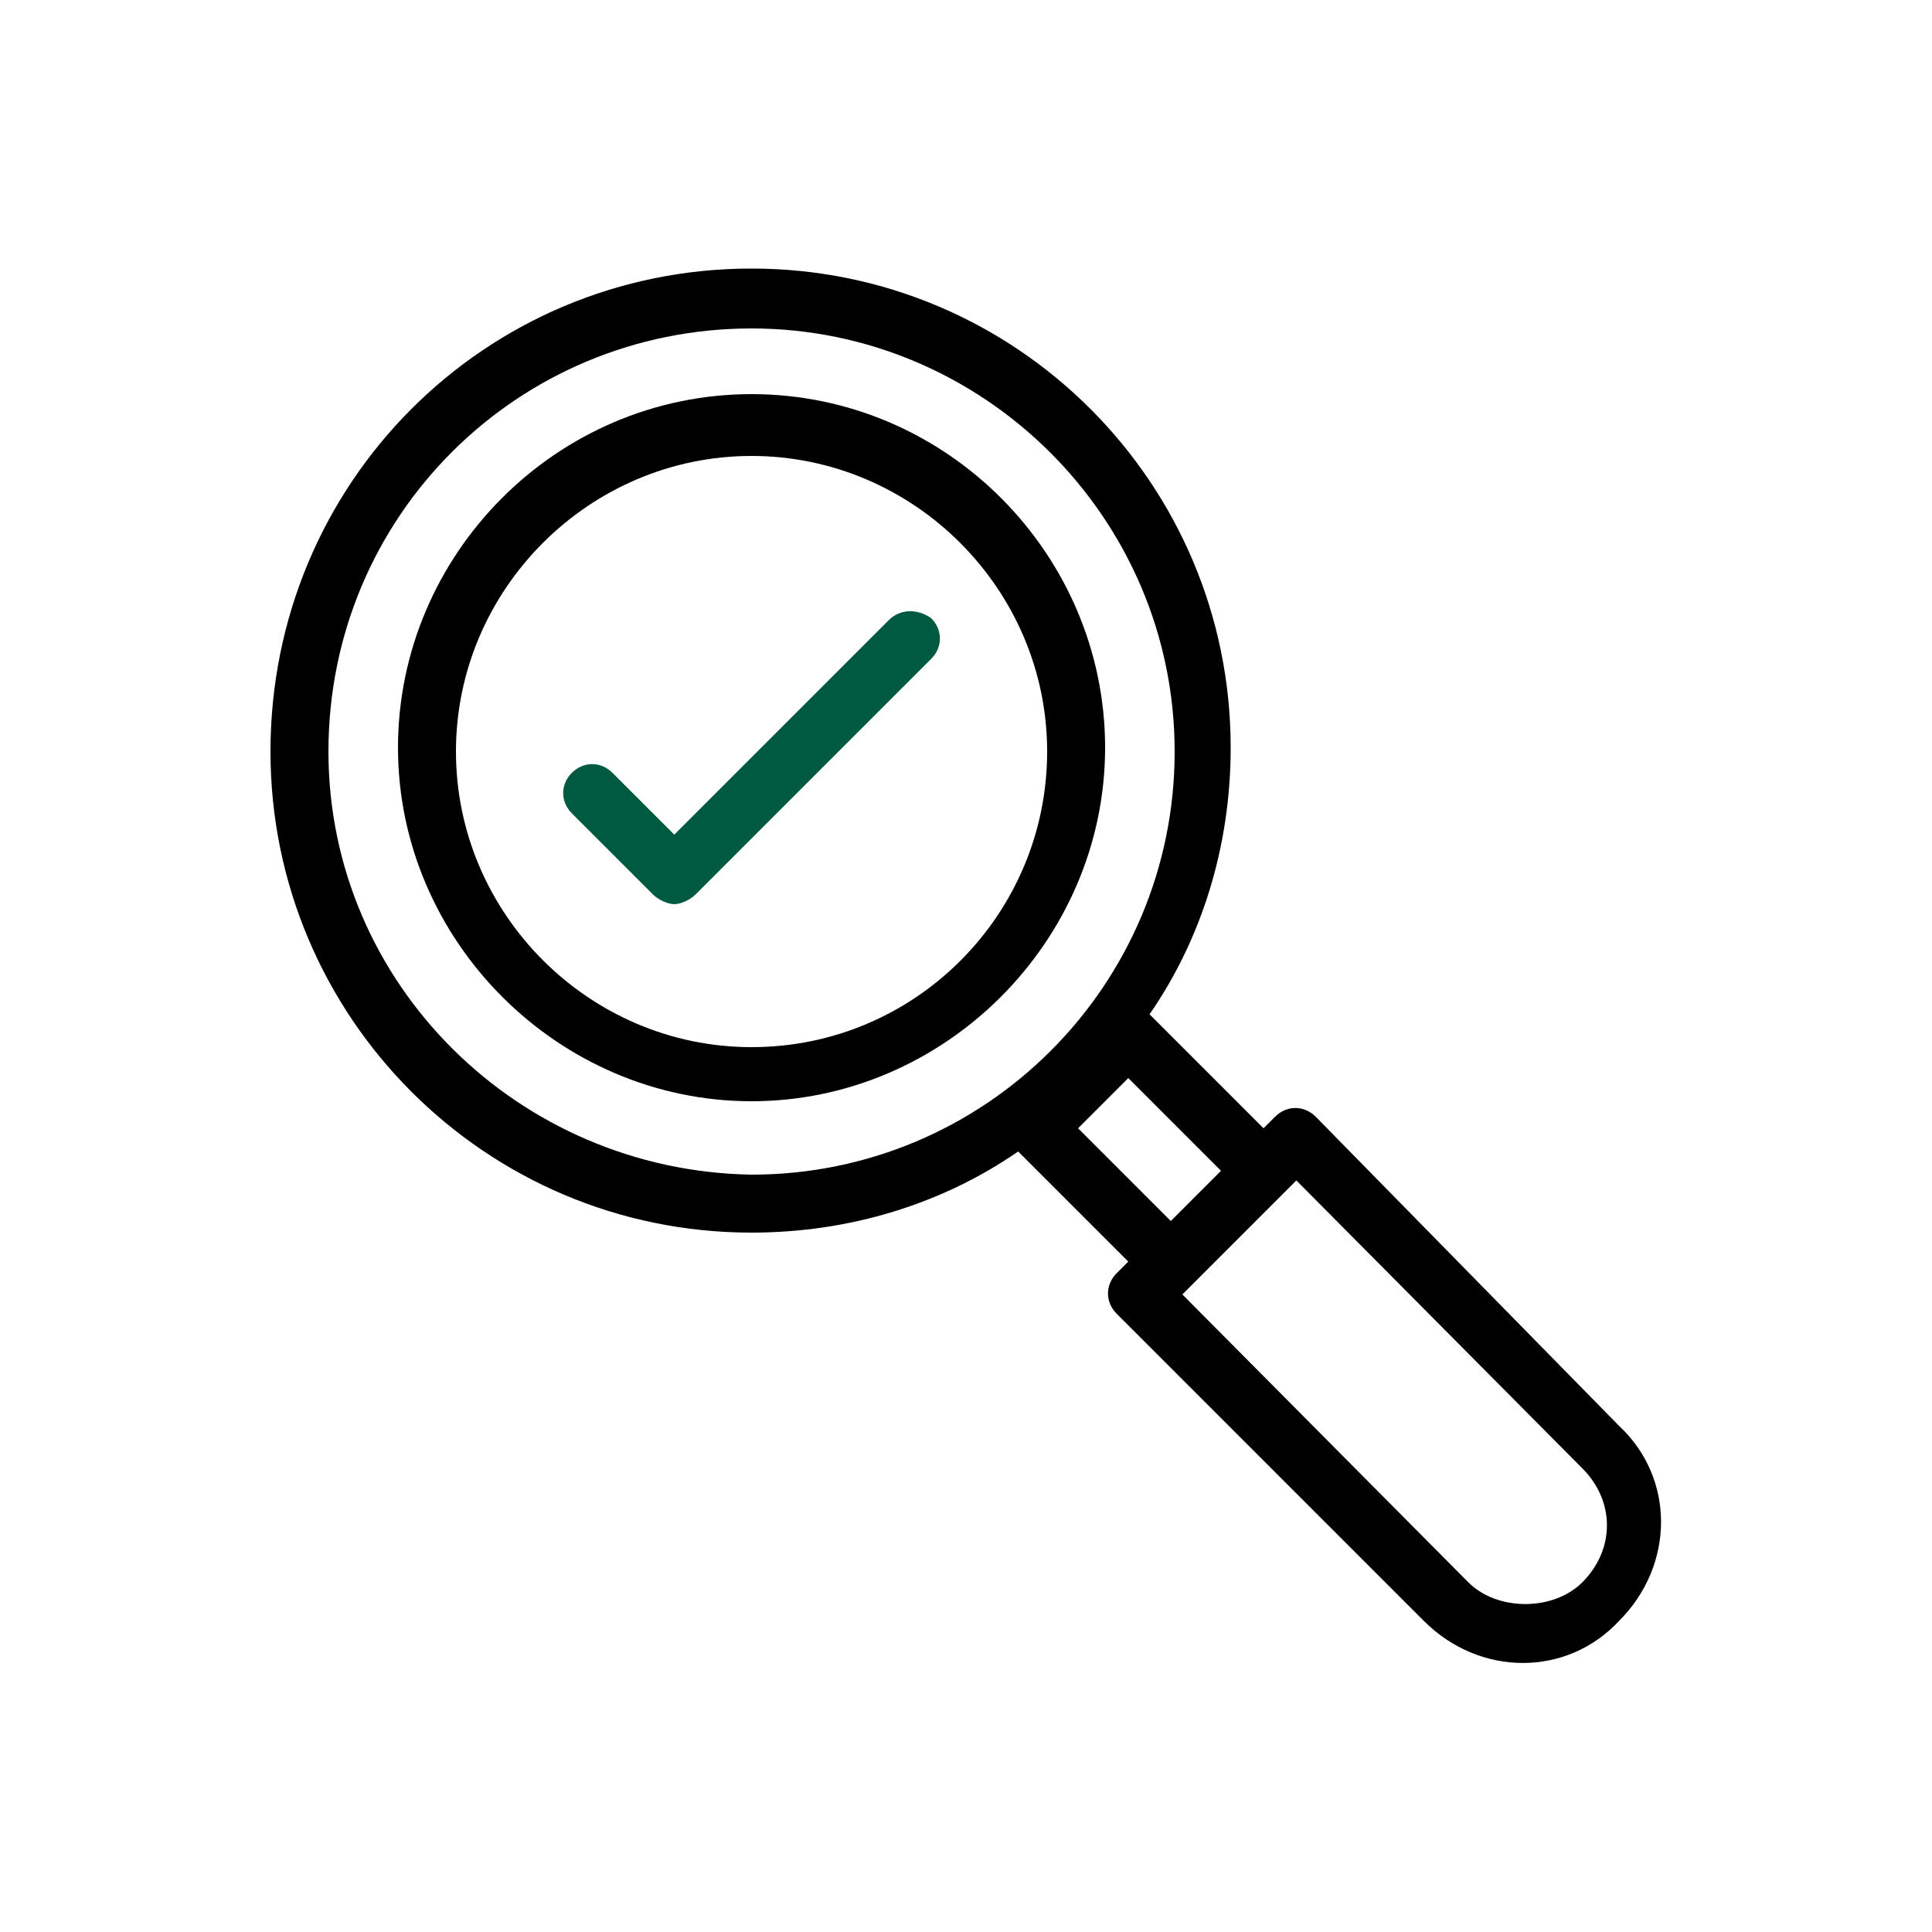
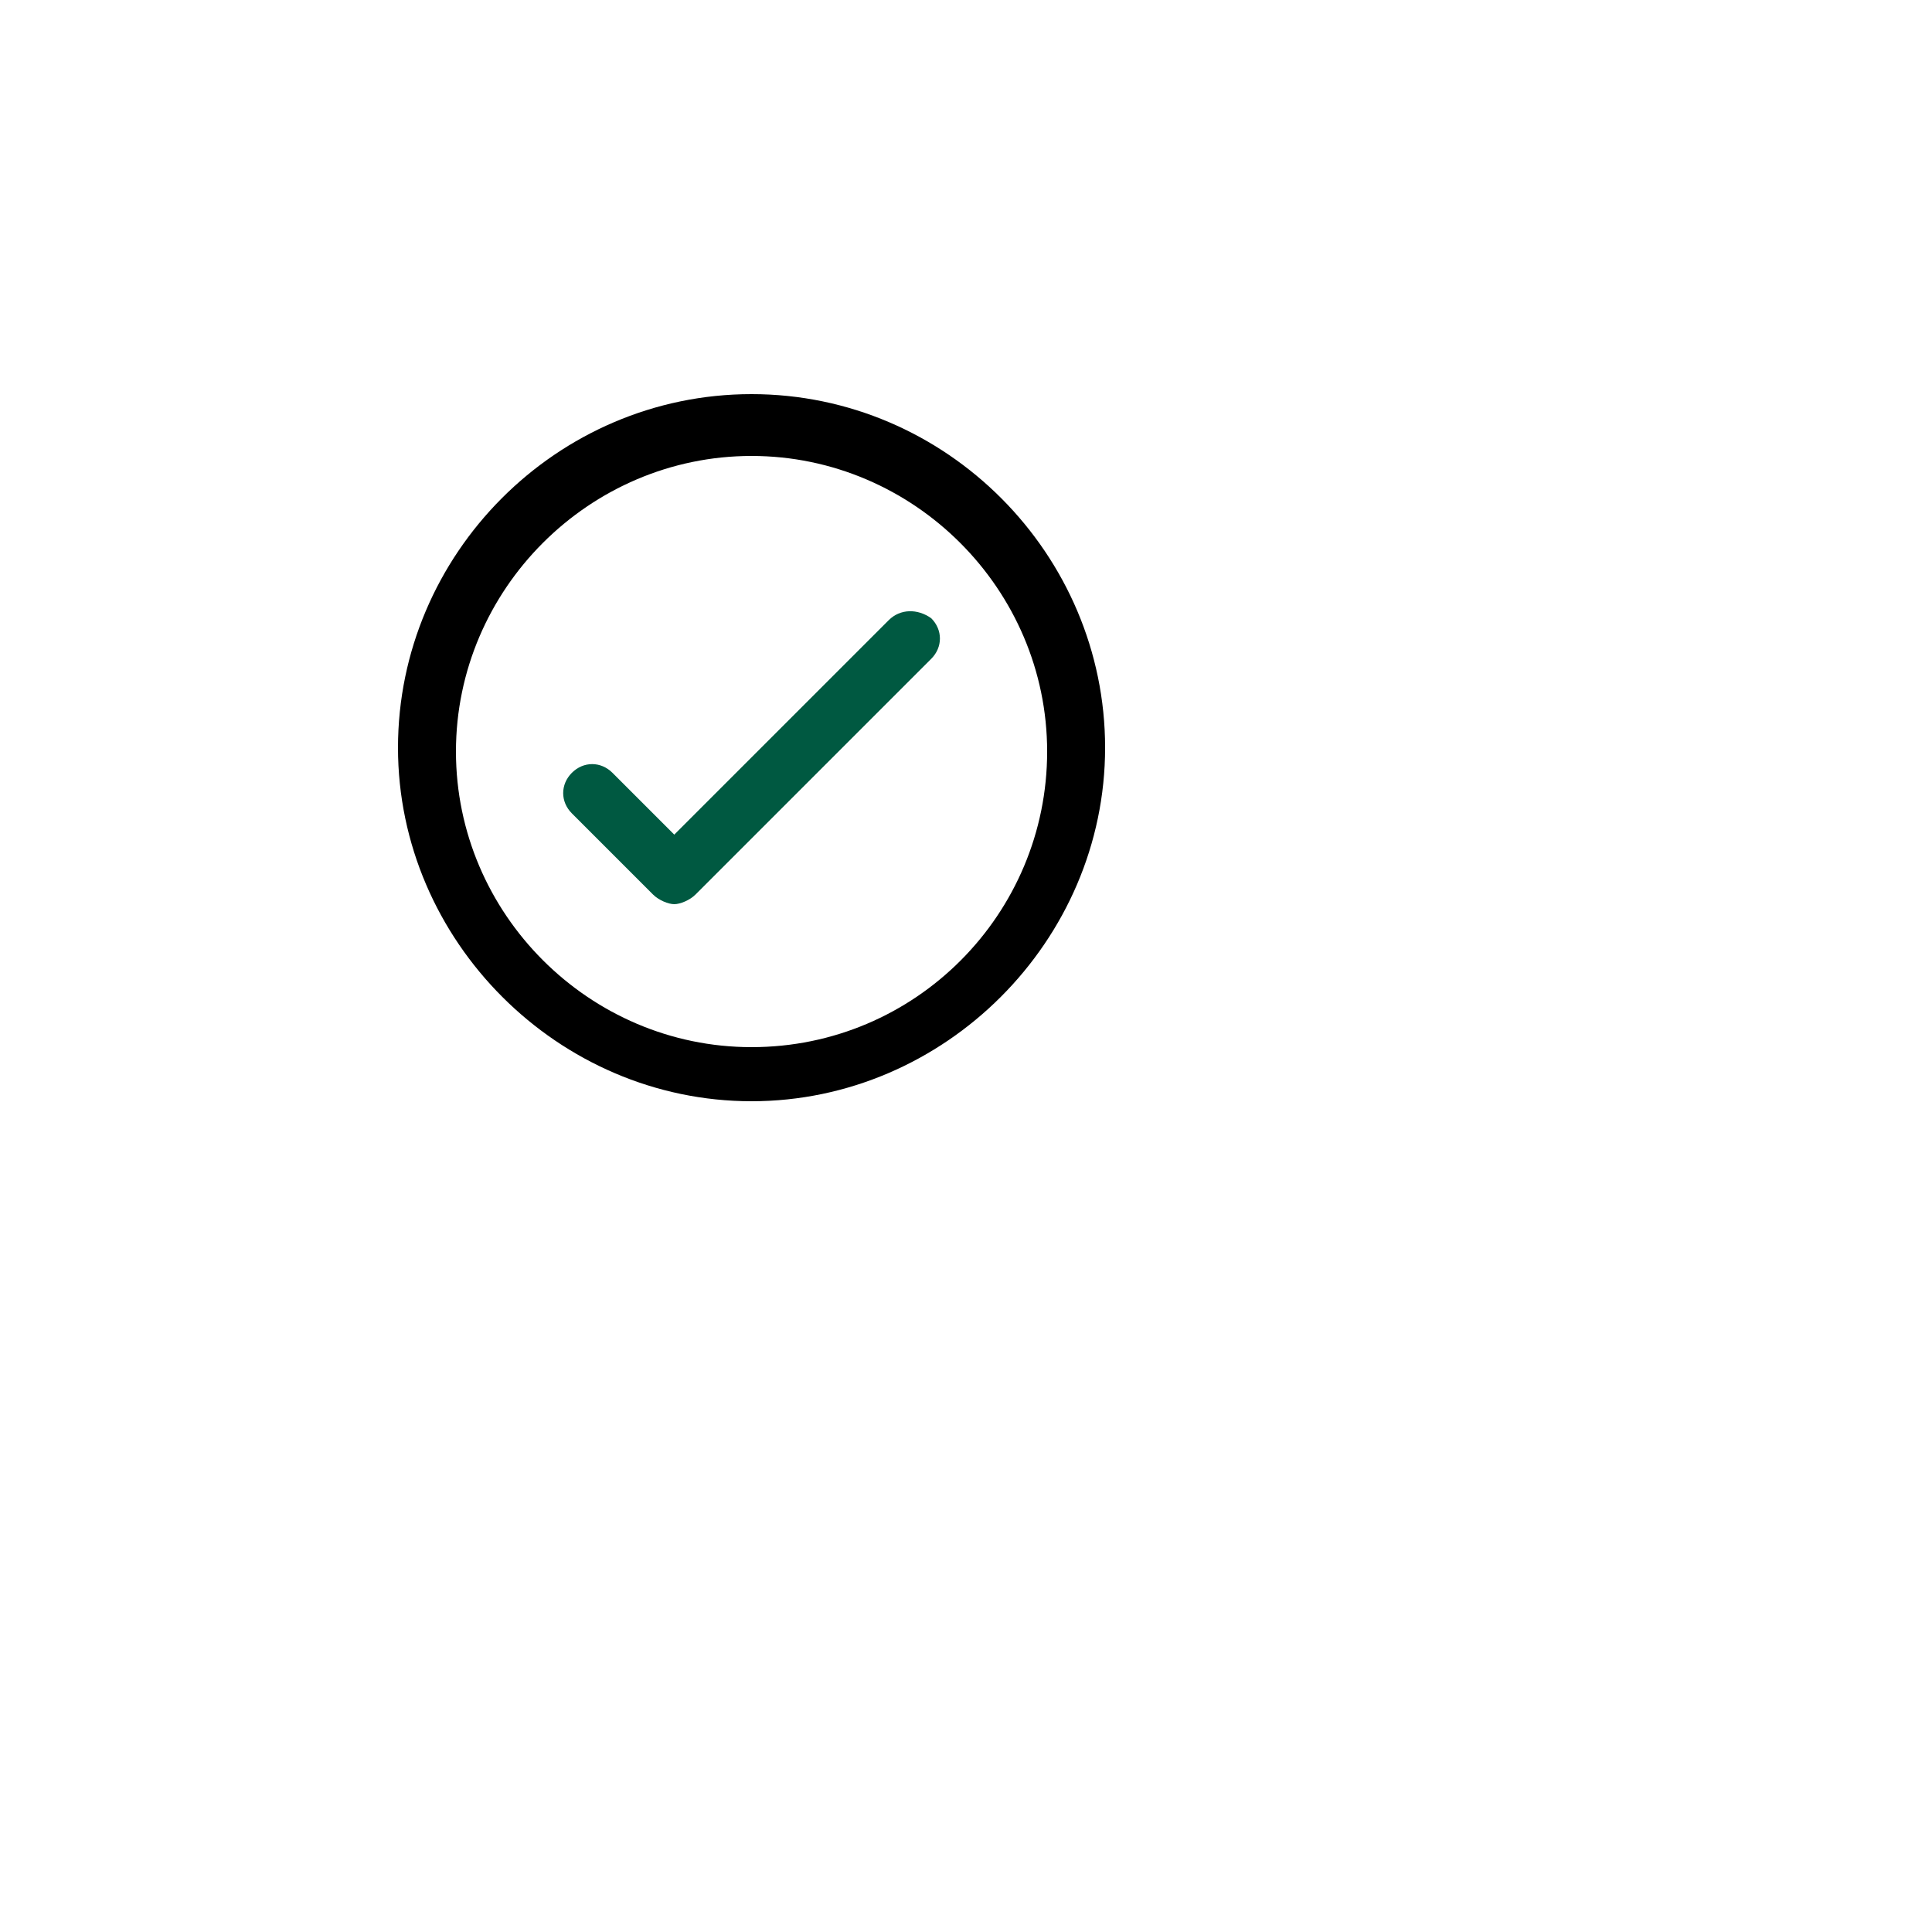
<svg xmlns="http://www.w3.org/2000/svg" version="1.1" id="Layer_1" x="0px" y="0px" viewBox="0 0 100 100" style="enable-background:new 0 0 100 100;" xml:space="preserve">
  <style type="text/css">
	.st0{fill:#F4F4F4;}
	.st1{fill:#FFFFFF;}
	.st2{fill:#057F59;}
	.st3{fill:#005941;}
	.st4{fill-rule:evenodd;clip-rule:evenodd;fill:#005941;}
	.st5{fill:#7E8083;}
	.st6{fill-rule:evenodd;clip-rule:evenodd;fill:#FFFFFF;}
	.st7{opacity:0.6;}
	.st8{opacity:0.2;fill:none;stroke:#005941;stroke-miterlimit:10;}
	.st9{fill:none;stroke:#005941;stroke-width:2;stroke-miterlimit:10;}
	.st10{opacity:0.2;}
	.st11{fill:none;stroke:#FFFFFF;stroke-width:2;}
	.st12{fill:none;stroke:#005941;stroke-width:3;stroke-linejoin:round;stroke-miterlimit:10;}
	.st13{fill:none;stroke:#005941;stroke-width:4;stroke-linecap:round;stroke-linejoin:round;stroke-miterlimit:10;}
	.st14{fill:none;stroke:#005941;stroke-width:2;stroke-linejoin:round;stroke-miterlimit:10;}
	.st15{fill:#F4F6F7;}
	.st16{fill:#F5F7F8;}
	.st17{opacity:0.6;fill:none;stroke:#000000;stroke-miterlimit:10;}
</style>
  <g>
-     <path d="M38.9,13.9C25.1,13.9,14,25,14,38.9c0,13.7,11.1,24.9,24.9,24.9c5.1,0,9.9-1.5,13.8-4.2l5.7,5.7l-0.6,0.6   c-0.6,0.6-0.6,1.5,0,2.1l15.9,15.9c2.9,2.9,7.4,2.9,10.1,0c2.9-2.9,2.9-7.4,0-10.1L68.1,57.8c-0.6-0.6-1.5-0.6-2.1,0l-0.6,0.6   l-5.9-5.9c2.7-3.9,4.2-8.7,4.2-13.8C63.7,25,52.6,13.9,38.9,13.9z M17,38.9c0-12.2,9.8-21.9,21.9-21.9c12,0,21.9,9.8,21.9,21.9   s-9.8,21.9-21.9,21.9C26.8,60.6,17,50.9,17,38.9z M81.9,76c1.7,1.7,1.7,4.2,0,5.9c-1.5,1.5-4.4,1.5-5.9,0L61.2,67   c1.2-1.2,6.3-6.3,5.9-5.9L81.9,76z M60.6,63.2l-4.8-4.8l2.6-2.6l4.8,4.8L60.6,63.2z" />
    <path d="M38.9,20.4c-10.1,0-18.3,8.3-18.3,18.3S28.9,57,38.9,57s18.3-8.3,18.3-18.3S49,20.4,38.9,20.4z M38.9,54.2   c-8.4,0-15.3-6.9-15.3-15.3s6.9-15.3,15.3-15.3s15.3,6.9,15.3,15.3S47.4,54.2,38.9,54.2z" />
    <g>
      <path class="st3" d="M46,32.1L34.9,43.2l-3.2-3.2c-0.6-0.6-1.5-0.6-2.1,0c-0.6,0.6-0.6,1.5,0,2.1l4.2,4.2c0.3,0.3,0.8,0.5,1.1,0.5    s0.8-0.2,1.1-0.5l12.2-12.2c0.6-0.6,0.6-1.5,0-2.1C47.5,31.5,46.6,31.5,46,32.1z" />
    </g>
  </g>
</svg>